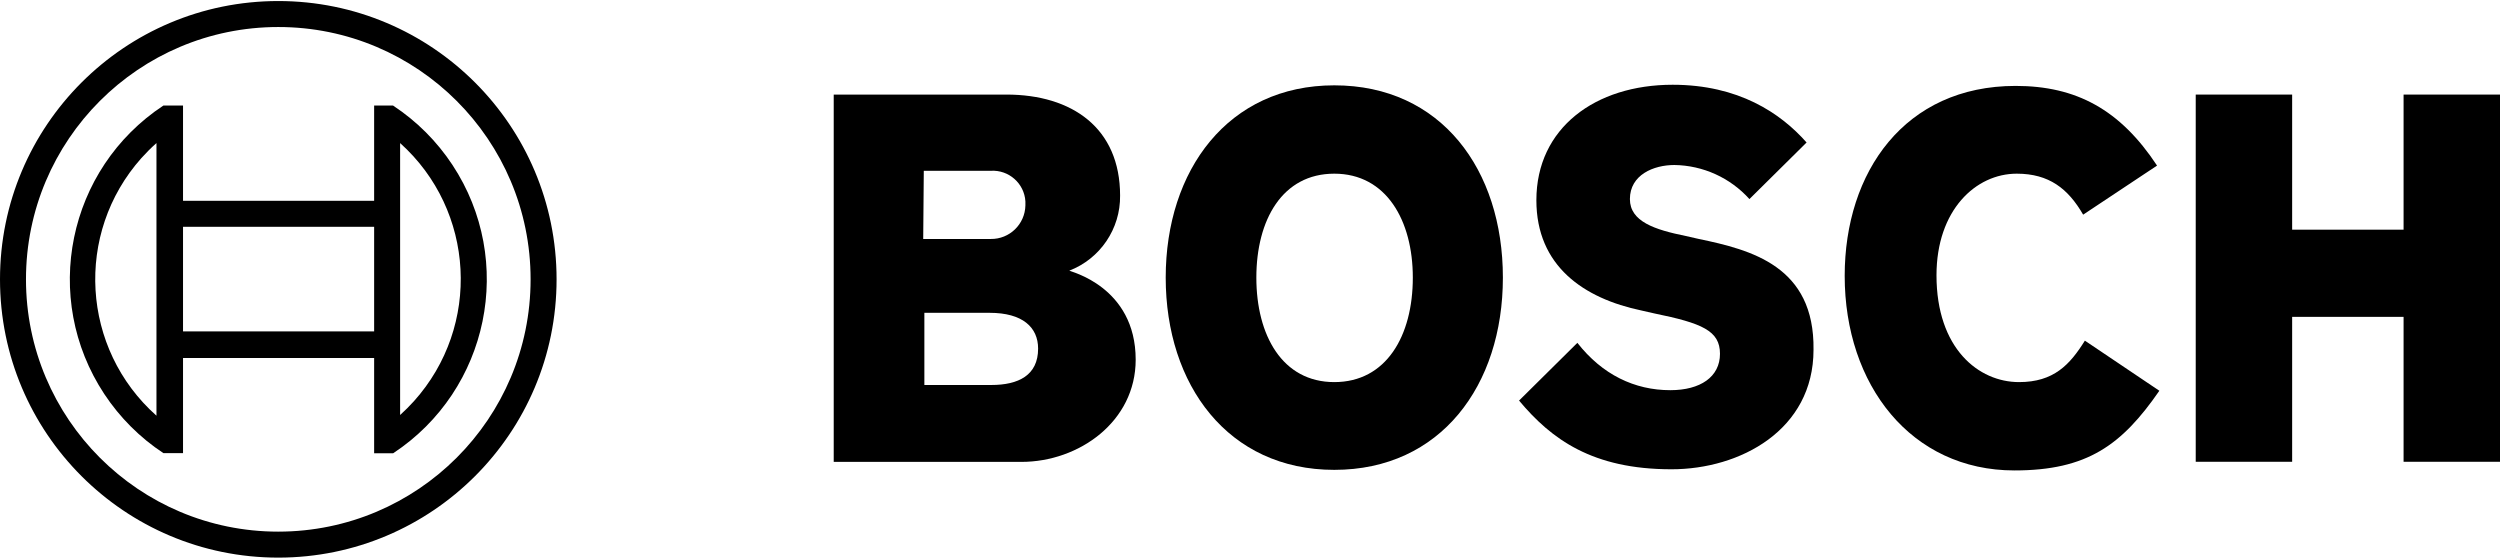
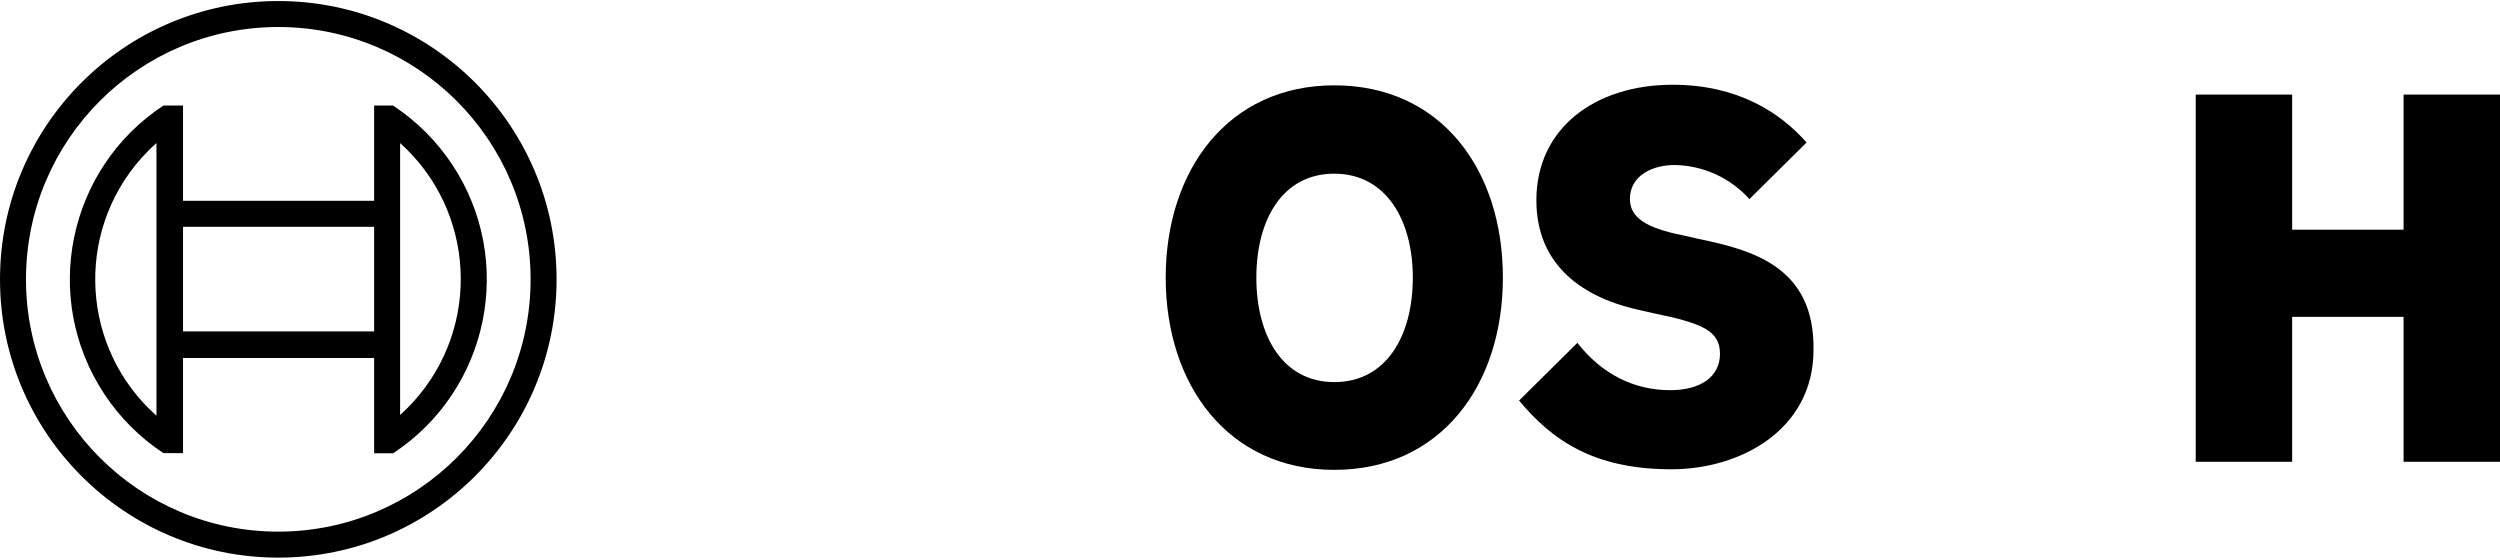
<svg xmlns="http://www.w3.org/2000/svg" id="Ebene_1" version="1.1" viewBox="0 0 433 97">
  <defs>
    <style>
      .st0 {
        fill-rule: evenodd;
      }
    </style>
  </defs>
  <g id="logotype">
-     <path id="logotype-b-47" class="st0" d="M185.2,46.88c5.36-2.07,8.87-7.26,8.8-13,0-11.7-8.3-17.5-19.7-17.5h-29.9v63.62h32.5c10,0,19.8-7,19.8-17.7,0-12.72-11.5-15.3-11.5-15.42ZM160,29.58h11.6c3.12-.19,5.81,2.18,6,5.3,0,0,0,0,0,.01,0,.23,0,.46,0,.69-.07,3.26-2.74,5.85-6,5.81h-11.7l.1-11.81ZM171.7,66.68h-11.6v-12.5h11.3c5.7,0,8.4,2.5,8.4,6.2,0,4.62-3.4,6.3-8.1,6.3Z" />
    <path id="logotype-o-47" class="st0" d="M231.1,14.78c-18.4,0-29.2,14.7-29.2,33.3s10.8,33.3,29.2,33.3,29.2-14.6,29.2-33.3-10.7-33.3-29.2-33.3ZM231.1,66.18c-9,0-13.5-8.1-13.5-18.1s4.5-18,13.5-18,13.6,8.1,13.6,18c0,10.1-4.6,18.1-13.6,18.1Z" />
    <path id="logotype-s-47" class="st0" d="M294.2,41.38l-2.2-.5c-5.4-1.1-9.7-2.5-9.7-6.4,0-4.2,4.1-5.9,7.7-5.9,4.97.07,9.68,2.21,13,5.9l9.9-9.8c-4.5-5.1-11.8-10-23.2-10-13.4,0-23.6,7.5-23.6,20,0,11.4,8.2,17,18.2,19.1l2.2.5c8.3,1.7,11.4,3,11.4,7s-3.4,6.3-8.6,6.3c-6.2,0-11.8-2.7-16.1-8.2l-10.1,10c5.6,6.7,12.7,11.9,26.4,11.9,11.9,0,24.6-6.8,24.6-20.7.2-14.5-10.8-17.3-19.9-19.2Z" />
-     <path id="logotype-c-47" class="st0" d="M349.7,66.18c-7,0-14.3-5.8-14.3-18.5,0-11.3,6.8-17.6,13.9-17.6,5.6,0,8.9,2.6,11.5,7.1l12.8-8.5c-6.4-9.7-14-13.8-24.5-13.8-19.2,0-29.6,14.9-29.6,32.9,0,18.9,11.5,33.7,29.4,33.7,12.6,0,18.6-4.4,25.1-13.8l-12.9-8.68c-2.6,4.18-5.4,7.18-11.4,7.18Z" />
    <polygon id="logotype-h-47" class="st0" points="416.3 16.38 416.3 39.78 397 39.78 397 16.38 380.3 16.38 380.3 79.98 397 79.98 397 54.88 416.3 54.88 416.3 79.98 433 79.98 433 16.38 416.3 16.38" />
  </g>
  <g id="symbol">
    <path d="M48.2.18C21.58.18,0,21.76,0,48.38s21.58,48.2,48.2,48.2,48.2-21.58,48.2-48.2S74.82.18,48.2.18t0,0ZM48.2,92.08c-24.13,0-43.7-19.57-43.7-43.7S24.07,4.68,48.2,4.68s43.7,19.57,43.7,43.7c0,24.13-19.57,43.69-43.7,43.7Z" />
    <path d="M68.1,18.28h-3.3v16.5H31.7v-16.5h-3.4c-16.62,10.97-21.21,33.33-10.24,49.96,2.69,4.07,6.17,7.56,10.24,10.24h3.4v-16.48h33.1v16.5h3.3c16.62-10.96,21.22-33.32,10.26-49.94-2.69-4.08-6.18-7.57-10.26-10.26v-.02ZM27.1,72c-13.04-11.59-14.22-31.56-2.63-44.6,0,0,0,0,0,0,.83-.92,1.7-1.8,2.63-2.62v47.22ZM64.8,57.4H31.7v-18.12h33.1v18.12ZM69.3,71.9v-10h0v-27.12h0v-10c13.01,11.68,14.08,31.69,2.4,44.7,0,0,0,0-.01.01-.76.84-1.55,1.63-2.39,2.39v.02Z" />
  </g>
</svg>